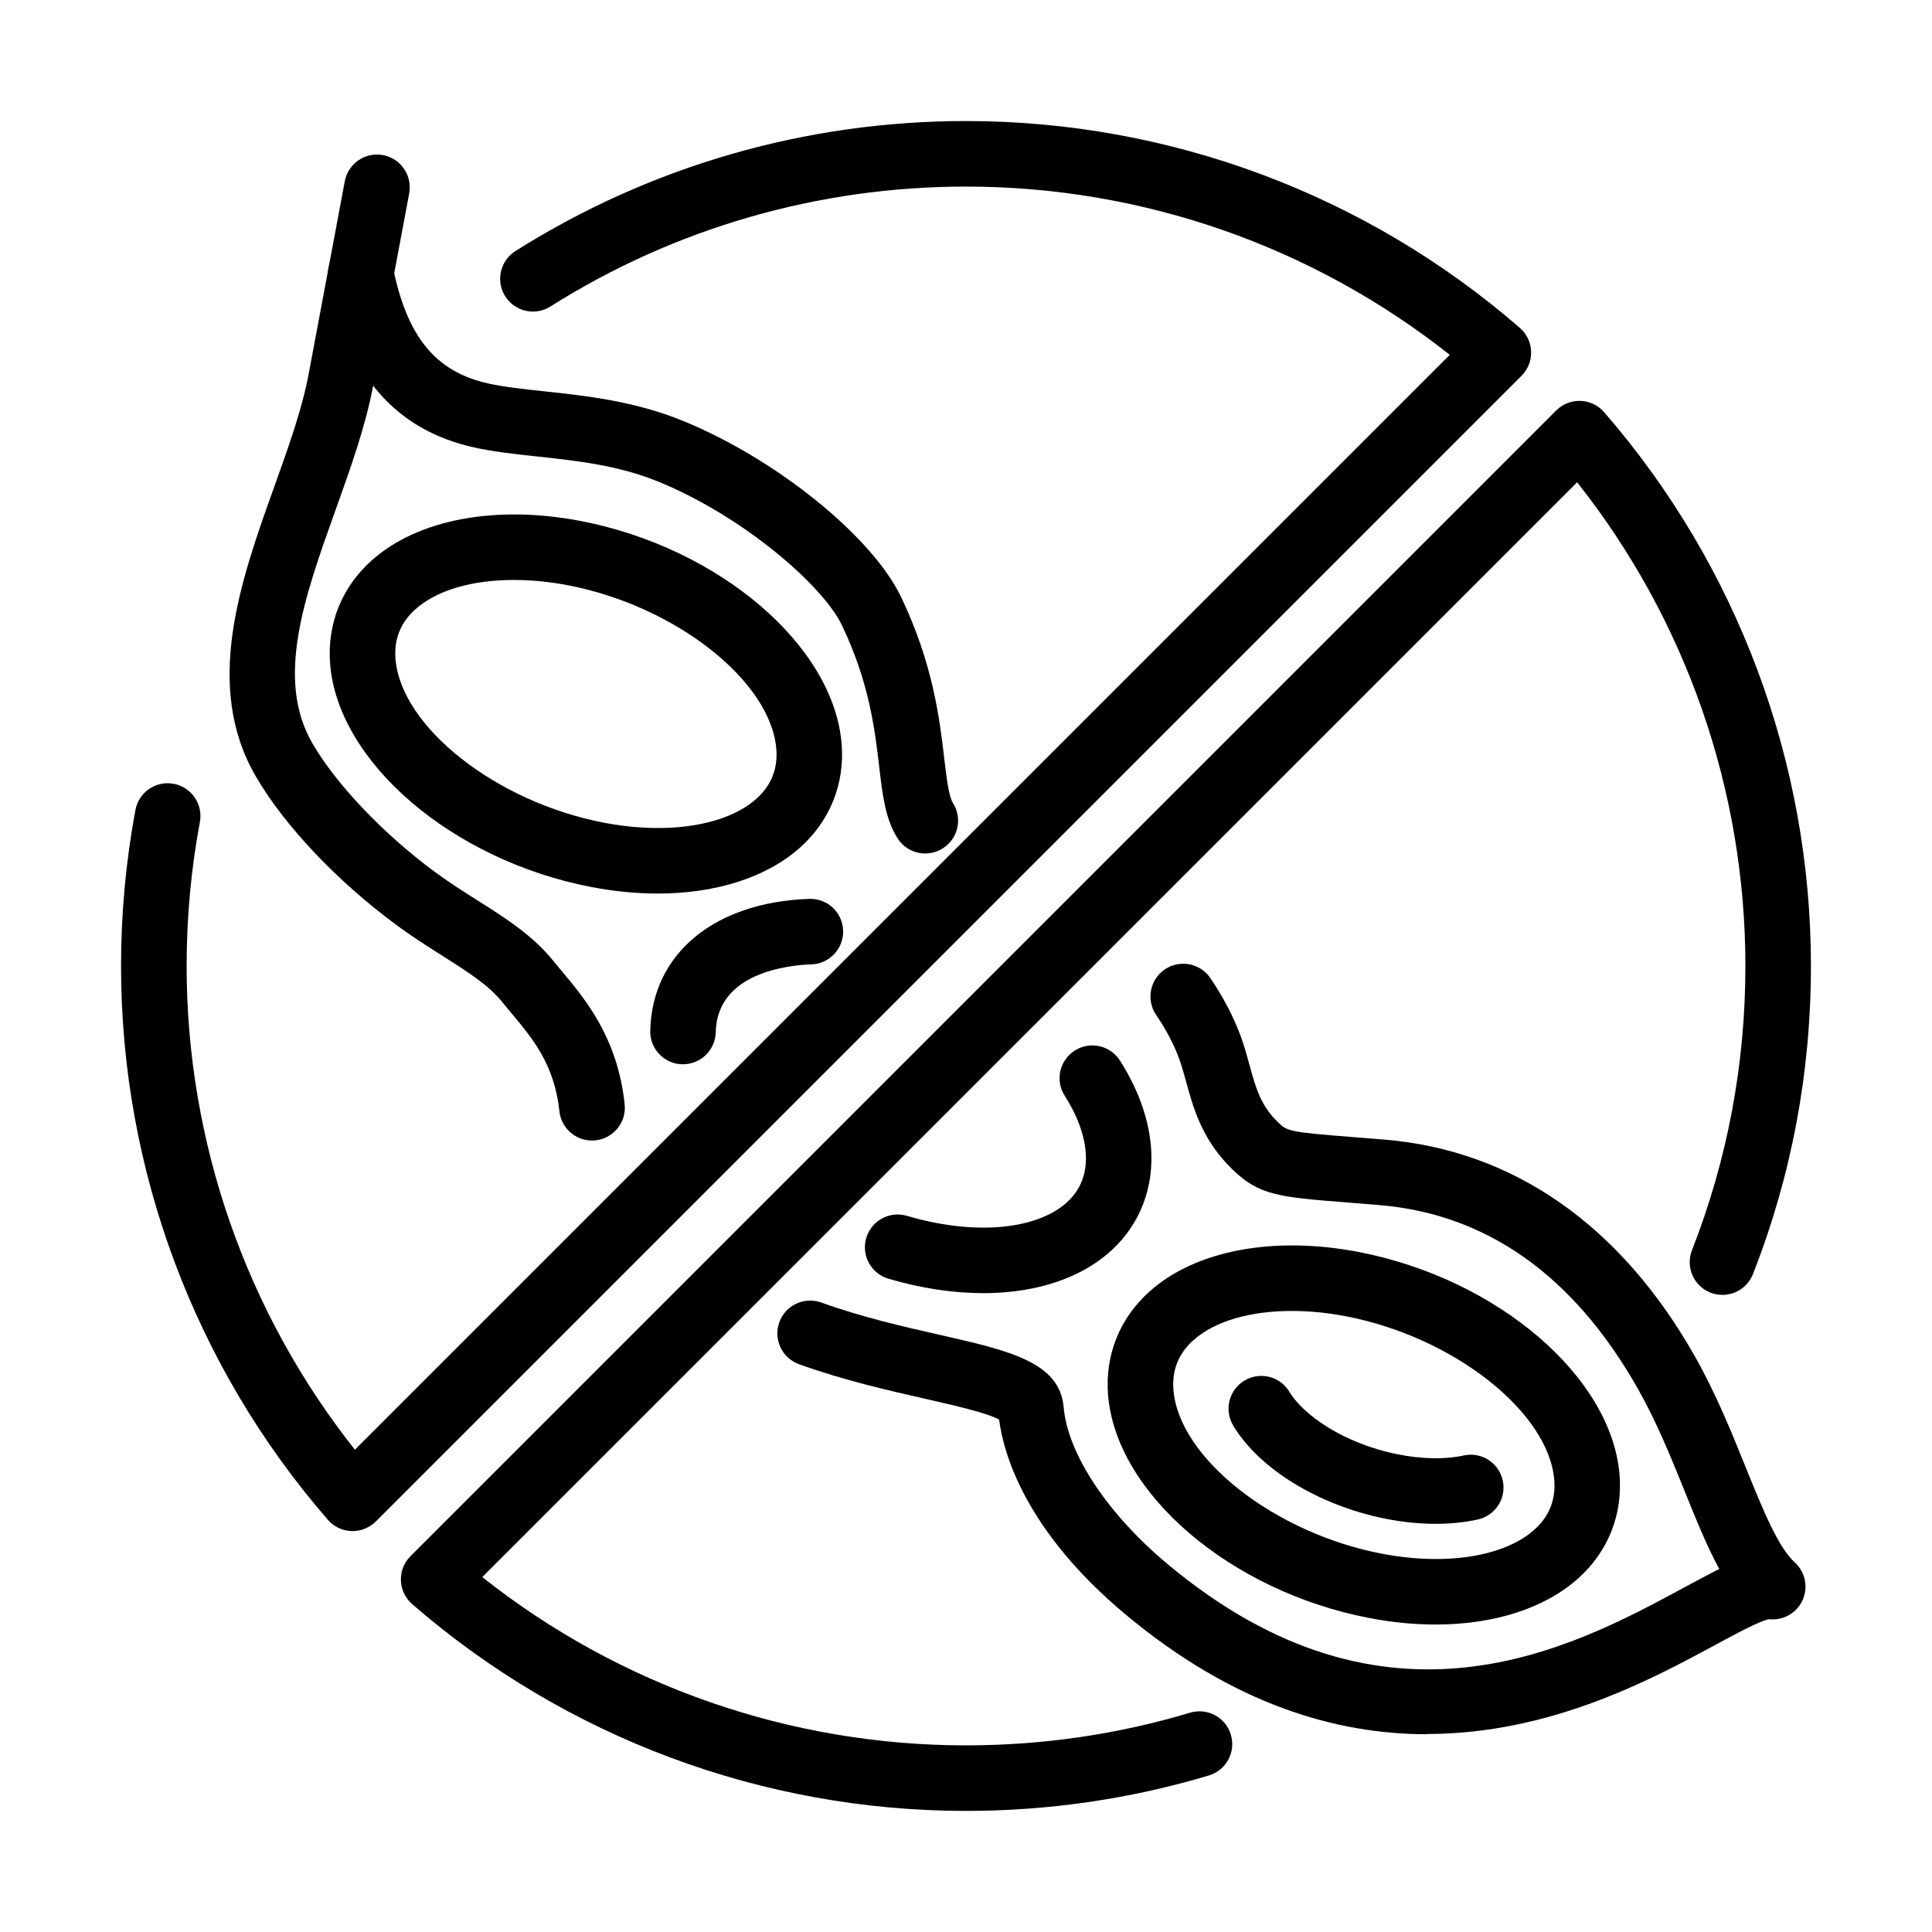
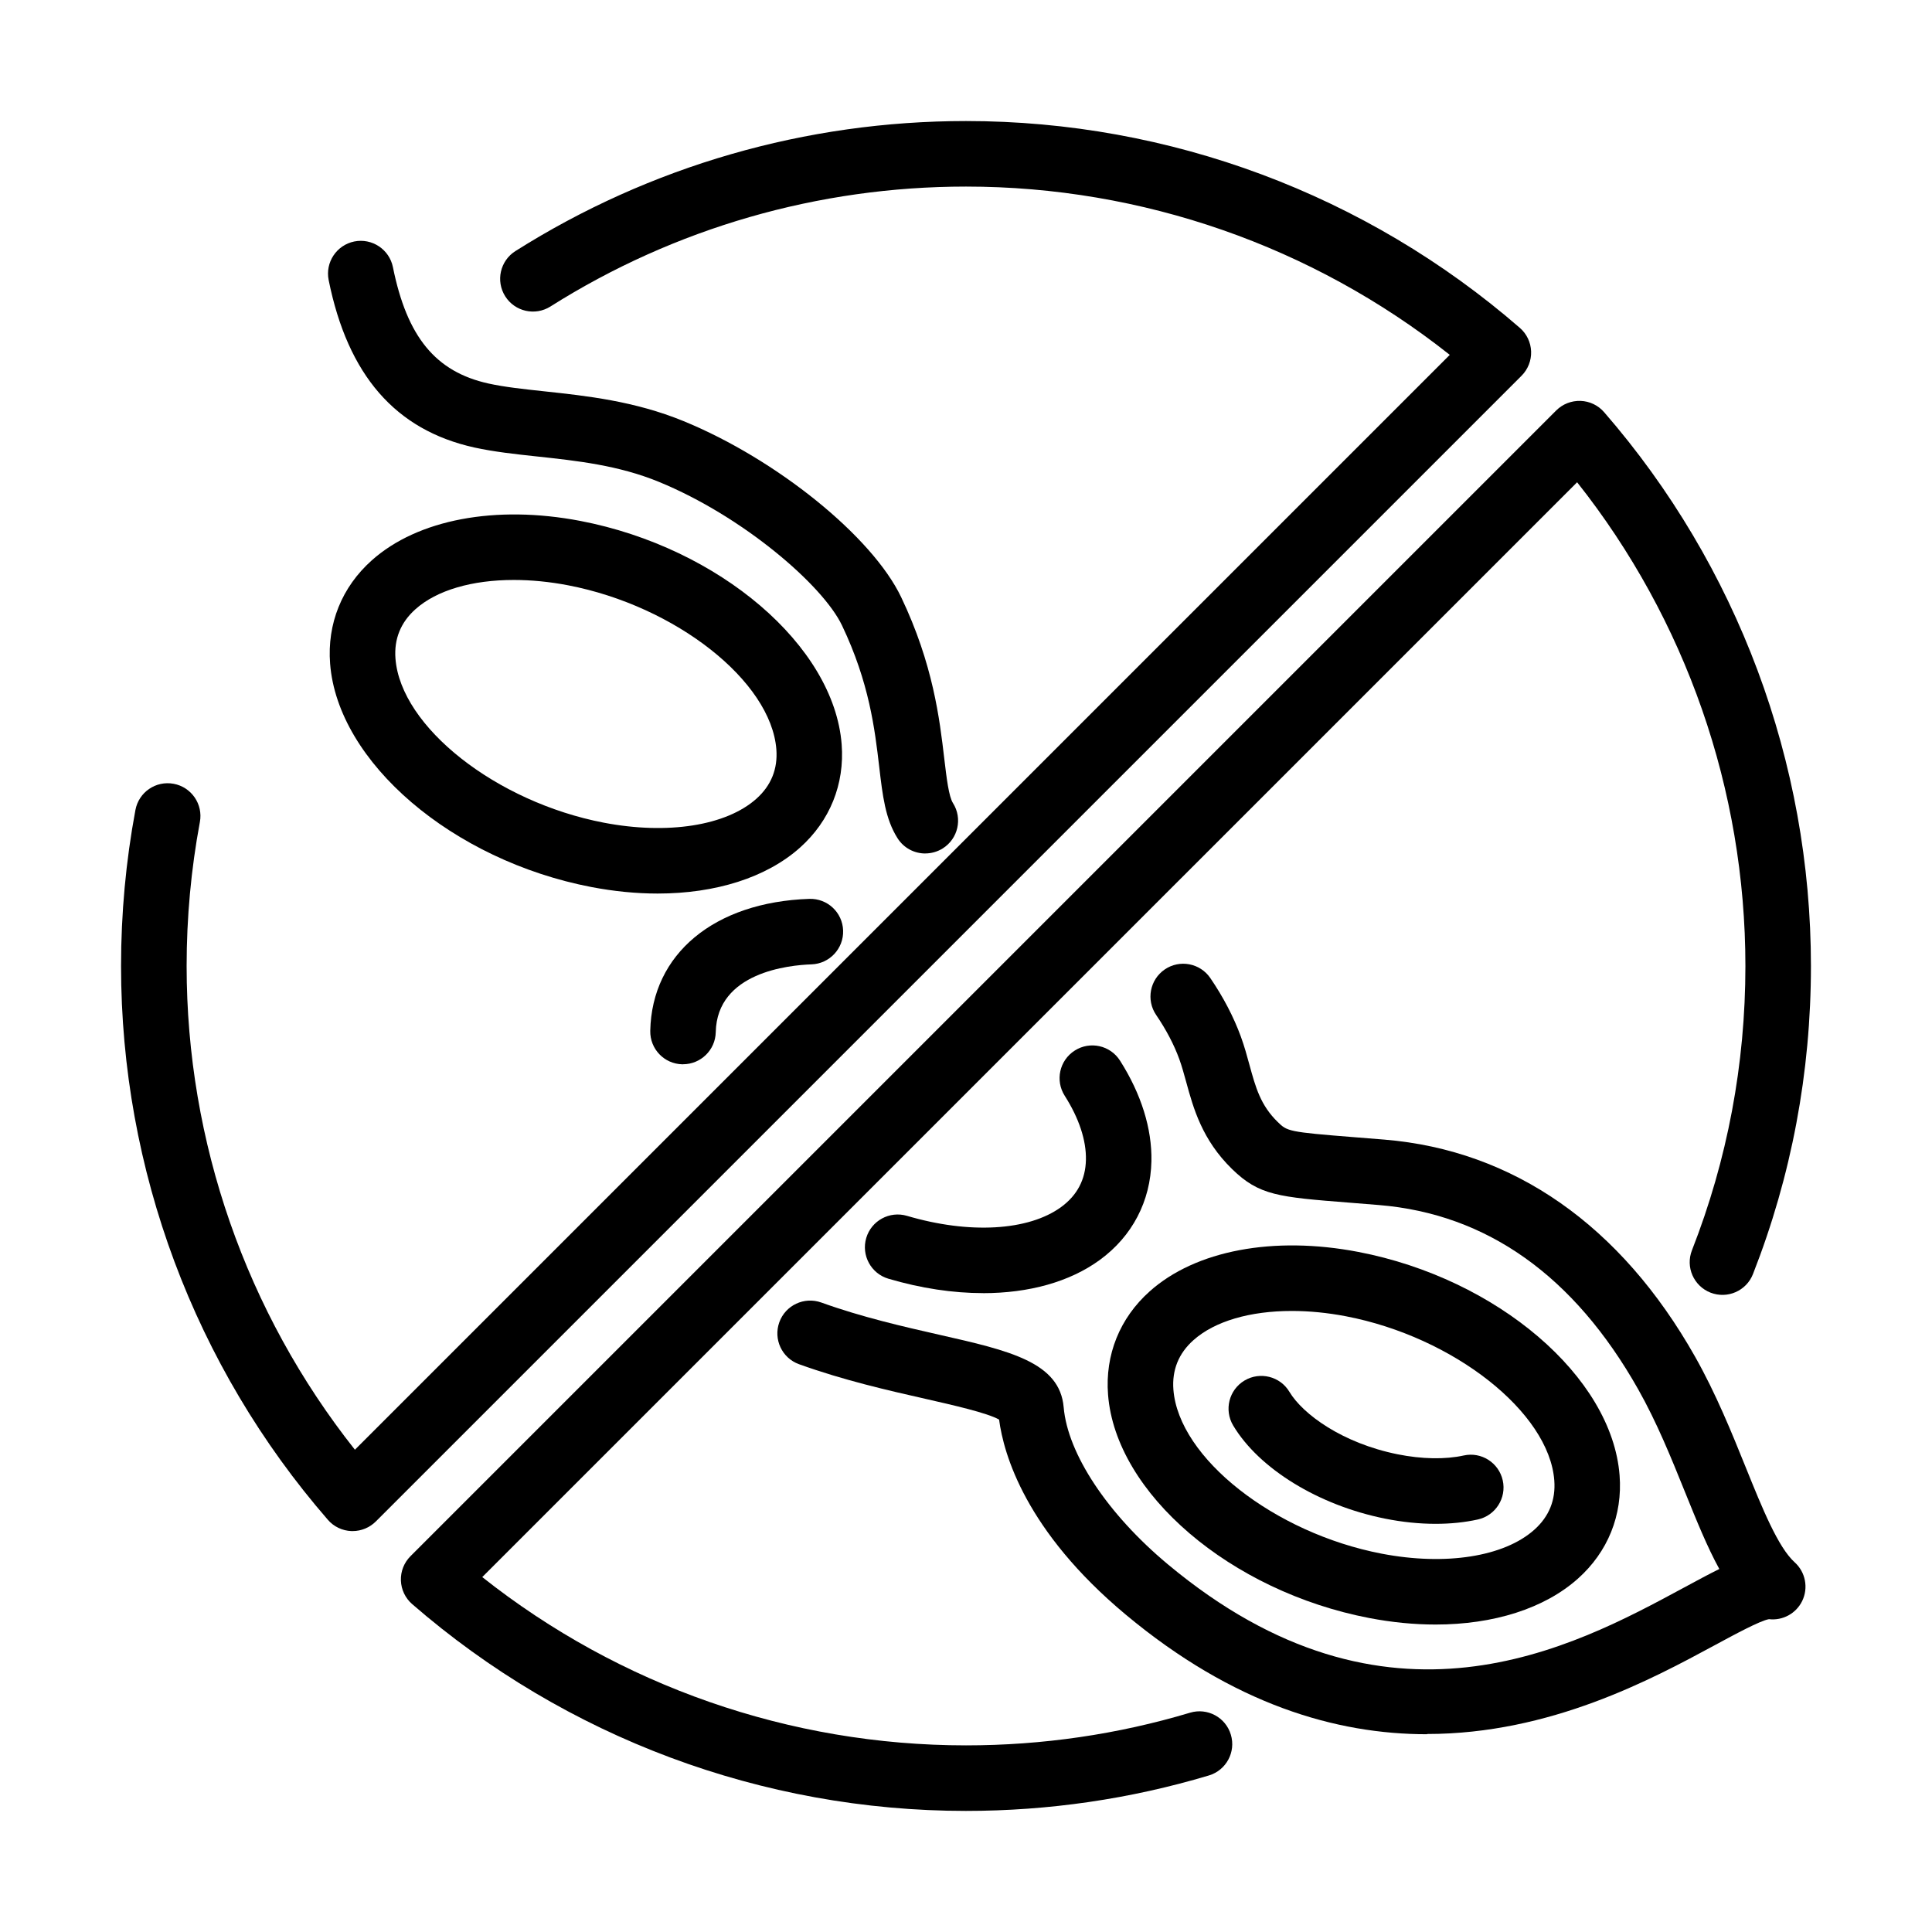
<svg xmlns="http://www.w3.org/2000/svg" fill="#000000" width="800px" height="800px" version="1.1" viewBox="144 144 512 512">
  <g>
-     <path d="m300.87 446.25c-4.379 0-8.152-3.312-8.621-7.766-1.316-12.367-7.07-19.227-12.629-25.879-0.855-1.027-1.688-2.019-2.469-2.988-3.672-4.578-9.34-8.164-15.902-12.316-3.797-2.406-8.113-5.137-12.445-8.352-15.605-11.547-29.438-26.188-36.992-39.16-14.016-24.066-4.008-52.004 4.812-76.641 3.824-10.656 7.434-20.73 9.195-30.145l9.551-50.961c0.879-4.715 5.422-7.816 10.137-6.938 4.711 0.883 7.812 5.422 6.934 10.137l-9.551 50.961c-2.012 10.766-6.031 21.969-9.914 32.801-8.285 23.121-16.102 44.969-6.152 62.051 6.34 10.879 18.719 23.879 32.316 33.941 3.832 2.828 7.676 5.269 11.41 7.629 7.543 4.773 14.676 9.289 20.16 16.113 0.707 0.879 1.465 1.785 2.246 2.715 6.203 7.422 14.711 17.566 16.586 35.195 0.508 4.766-2.953 9.043-7.715 9.551-0.312 0.039-0.621 0.051-0.934 0.051z" />
    <path d="m522.18 603.59c-24.094 0-51.309-7.891-79.855-31.707-26.523-22.145-32.34-42.465-33.555-51.68-3.164-1.785-12.219-3.832-19.625-5.519-9.59-2.172-21.523-4.875-33.395-9.156-4.516-1.625-6.848-6.602-5.223-11.117 1.625-4.512 6.598-6.844 11.113-5.234 10.867 3.91 21.746 6.379 31.348 8.562 18.496 4.191 31.871 7.231 32.898 19.215 1.07 12.344 11.625 28.27 27.578 41.582 58.27 48.641 107.37 22.094 136.72 6.238 3.547-1.91 6.648-3.598 9.453-4.973-3.199-5.832-6.027-12.816-9.082-20.371-3.672-9.09-7.465-18.484-12.43-27.277-16.957-30.023-40.055-46.445-68.664-48.805-2.902-0.234-5.508-0.445-7.852-0.633-18.832-1.488-23.891-1.883-31.086-8.895-7.965-7.75-10.285-16.211-12.145-23.012-0.598-2.168-1.156-4.215-1.848-6.125-1.414-3.883-3.488-7.816-6.129-11.699-2.707-3.957-1.688-9.367 2.269-12.07 3.957-2.707 9.363-1.688 12.07 2.269 3.461 5.074 6.188 10.297 8.102 15.531 0.941 2.582 1.625 5.074 2.281 7.492 1.637 5.981 2.926 10.695 7.504 15.148 2.496 2.43 2.707 2.629 20.344 4.019 2.359 0.184 4.988 0.395 7.902 0.633 34.203 2.816 62.688 22.727 82.359 57.559 5.519 9.777 9.715 20.148 13.41 29.301 4.406 10.906 8.574 21.191 12.965 25.16 2.879 2.594 3.684 6.797 1.984 10.27-1.625 3.312-5.16 5.223-8.797 4.801-2.344 0.398-8.992 3.996-14.363 6.898-16.598 8.969-43.543 23.531-76.254 23.531z" />
    <path d="m389.2 370.18c-2.875 0-5.691-1.426-7.344-4.043-3.238-5.109-3.957-11.238-4.863-19.004-1.164-9.902-2.617-22.219-9.859-37.402-5.102-10.684-26.301-28.93-48.582-38.059-10.703-4.379-21.621-5.559-32.191-6.699-5.902-0.633-11.473-1.242-16.672-2.383-20.879-4.629-33.504-19.141-38.59-44.363-0.945-4.699 2.094-9.277 6.797-10.234 4.699-0.941 9.277 2.098 10.234 6.801 3.734 18.508 11.312 27.738 25.316 30.84 4.258 0.941 9.367 1.488 14.789 2.07 11.215 1.203 23.93 2.578 36.906 7.891 24.672 10.109 50.004 30.59 57.672 46.645 8.484 17.777 10.195 32.277 11.438 42.859 0.609 5.121 1.18 9.973 2.309 11.746 2.566 4.059 1.352 9.418-2.707 11.984-1.438 0.906-3.051 1.34-4.625 1.34z" />
    <path d="m318.27 380.8c-5.633 0-11.523-0.574-17.555-1.727-36.805-7.07-67.223-33.07-69.234-59.199-0.816-10.566 3.102-20.293 11.043-27.375 12.156-10.855 32.824-14.75 55.289-10.445 36.805 7.07 67.211 33.07 69.234 59.195 0.816 10.57-3.113 20.297-11.039 27.379-8.898 7.941-22.355 12.172-37.738 12.172zm-38.109-83.105c-11.004 0-20.406 2.691-26.062 7.754-3.922 3.5-5.695 7.902-5.297 13.086 1.387 18.09 26.672 38 55.191 43.48 16.93 3.25 32.426 0.82 40.453-6.336 3.918-3.5 5.691-7.902 5.297-13.09-1.402-18.086-26.672-37.996-55.191-43.48-4.961-0.953-9.812-1.414-14.379-1.414z" />
    <path d="m524.43 574.52c-5.629 0-11.523-0.57-17.551-1.723-36.809-7.07-67.211-33.074-69.234-59.199-0.82-10.57 3.102-20.293 11.039-27.379 12.145-10.855 32.824-14.762 55.293-10.445 36.805 7.07 67.211 33.074 69.23 59.199 0.82 10.57-3.098 20.293-11.039 27.379-8.895 7.938-22.355 12.168-37.738 12.168zm-38.105-83.102c-11.004 0-20.41 2.691-26.066 7.754-3.918 3.496-5.691 7.902-5.297 13.086 1.391 18.086 26.672 37.996 55.191 43.48 16.934 3.25 32.43 0.82 40.453-6.34 3.922-3.496 5.695-7.902 5.297-13.086-1.387-18.086-26.672-37.996-55.191-43.48-4.961-0.957-9.812-1.414-14.375-1.414z" />
    <path d="m524.48 547.83c-4.316 0-8.859-0.457-13.484-1.387-17.578-3.535-33.348-13.211-40.195-24.676-2.453-4.117-1.113-9.453 3.004-11.91 4.117-2.453 9.453-1.117 11.91 3.004 3.535 5.906 14.016 13.598 28.703 16.547 6.391 1.281 12.594 1.391 17.469 0.312 4.676-1.043 9.316 1.91 10.355 6.598 1.043 4.676-1.91 9.316-6.598 10.359-3.473 0.77-7.231 1.152-11.164 1.152z" />
    <path d="m325.01 426.05h-0.184c-4.801-0.098-8.598-4.07-8.5-8.871 0.422-20.395 16.973-34.113 42.141-34.969 4.828-0.148 8.809 3.598 8.969 8.387 0.164 4.785-3.598 8.805-8.383 8.969-5.867 0.195-25.035 2.07-25.371 17.973-0.098 4.727-3.969 8.5-8.684 8.5z" />
    <path d="m404.5 486.69c-7.926 0-16.426-1.266-25.07-3.82-4.602-1.363-7.219-6.191-5.867-10.793 1.363-4.602 6.191-7.219 10.793-5.867 16.535 4.887 32.203 3.992 40.875-2.344 4.242-3.102 6.449-7.309 6.551-12.508 0.109-5.16-1.836-11.027-5.621-16.969-2.578-4.043-1.391-9.414 2.668-11.984 4.043-2.578 9.414-1.375 11.984 2.668 5.629 8.844 8.508 18.062 8.324 26.66-0.227 10.594-5.074 19.887-13.672 26.16-7.965 5.82-18.793 8.809-30.977 8.809z" />
    <path d="m237.45 549.75h-0.312c-2.406-0.086-4.676-1.164-6.25-2.988-35.344-40.691-54.809-92.816-54.809-146.77 0-13.883 1.277-27.789 3.809-41.336 0.883-4.715 5.398-7.828 10.137-6.945 4.715 0.879 7.828 5.418 6.945 10.133-2.332 12.492-3.512 25.332-3.512 38.148 0 46.656 15.77 91.809 44.598 128.2l290.15-290.15c-36.383-28.816-81.539-44.598-128.2-44.598-39.129 0-77.223 10.992-110.14 31.785-4.055 2.555-9.414 1.352-11.98-2.707-2.559-4.055-1.352-9.414 2.703-11.984 35.703-22.551 76.988-34.461 119.41-34.461 53.949 0 106.08 19.465 146.77 54.809 1.824 1.574 2.902 3.844 2.992 6.25 0.086 2.406-0.832 4.738-2.547 6.453l-303.62 303.62c-1.637 1.625-3.848 2.543-6.141 2.543z" />
    <path d="m400 623.91c-53.965 0-106.08-19.465-146.77-54.805-1.824-1.578-2.902-3.848-2.988-6.254-0.086-2.406 0.832-4.738 2.543-6.449l303.62-303.62c1.699-1.699 4.019-2.617 6.453-2.543 2.406 0.086 4.676 1.168 6.25 2.992 35.344 40.688 54.809 92.816 54.809 146.77 0 28.172-5.16 55.637-15.359 81.637-1.746 4.469-6.785 6.664-11.25 4.926-4.465-1.75-6.676-6.785-4.914-11.25 9.391-23.98 14.156-49.324 14.156-75.312 0-46.656-15.766-91.812-44.598-128.2l-290.15 290.14c36.387 28.82 81.543 44.598 128.2 44.598 20.219 0 40.203-2.914 59.383-8.66 4.59-1.375 9.441 1.23 10.805 5.832 1.379 4.59-1.227 9.43-5.832 10.805-20.801 6.227-42.461 9.391-64.371 9.391z" />
  </g>
</svg>